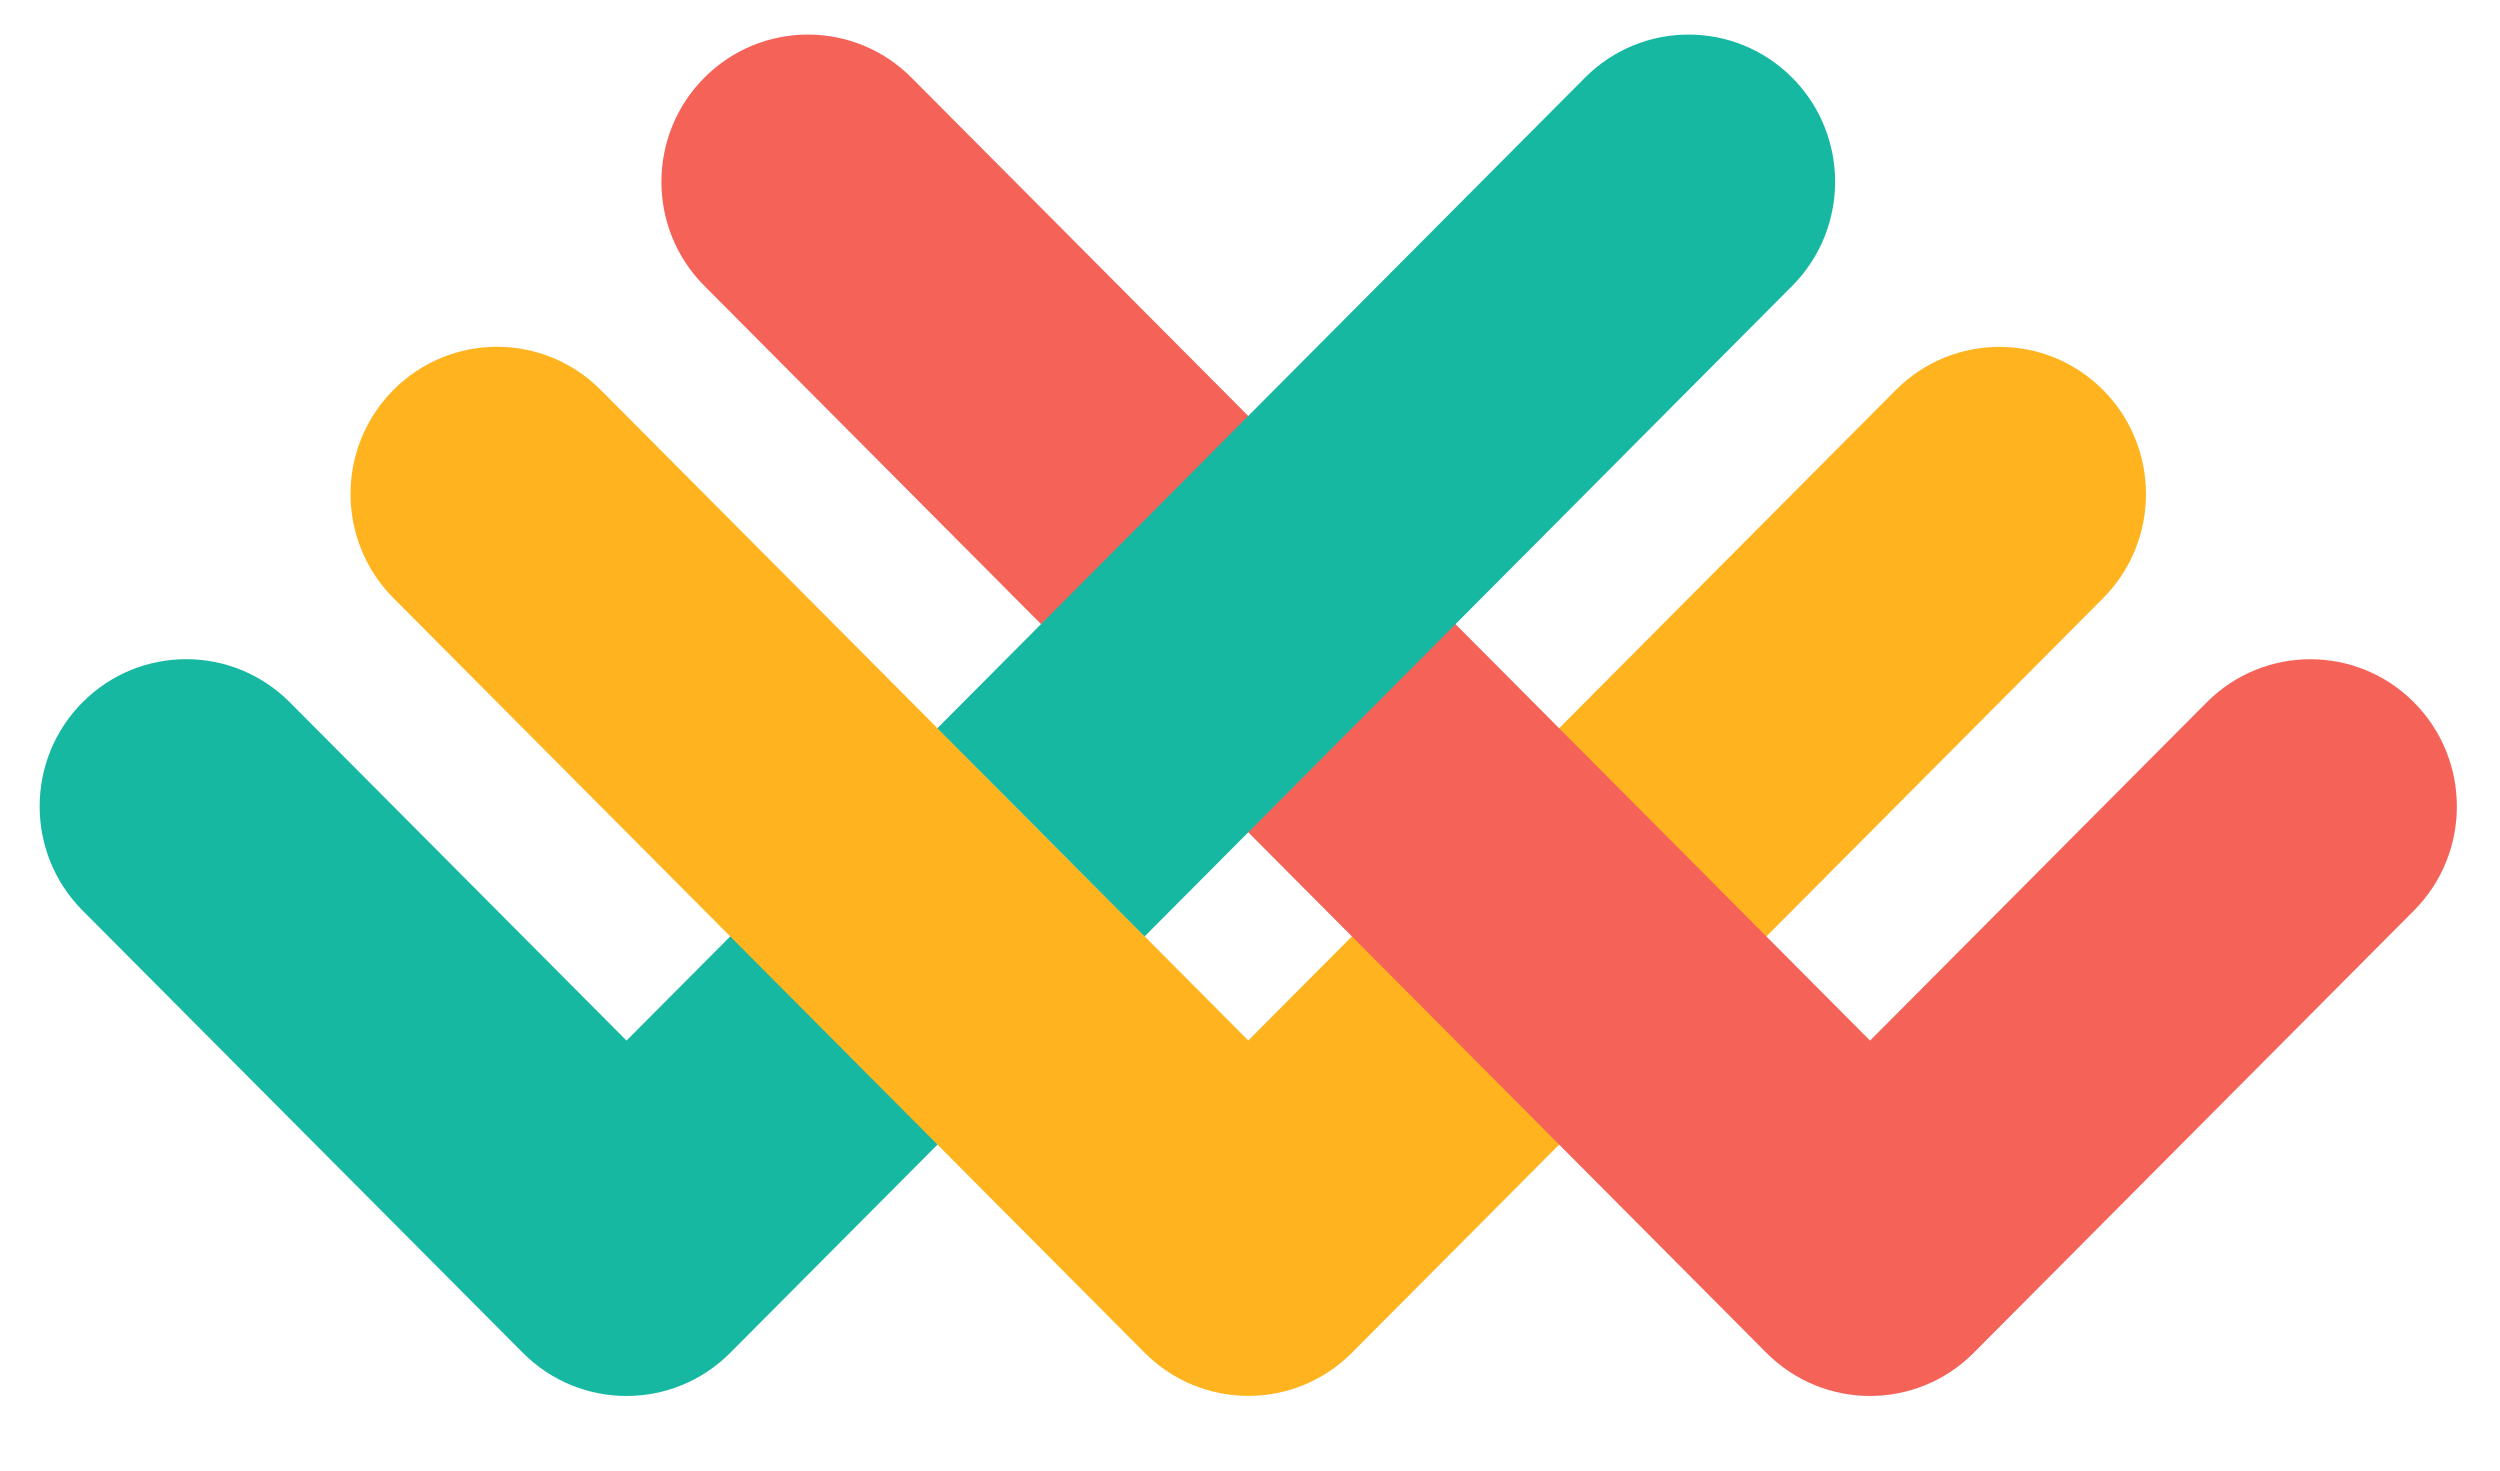
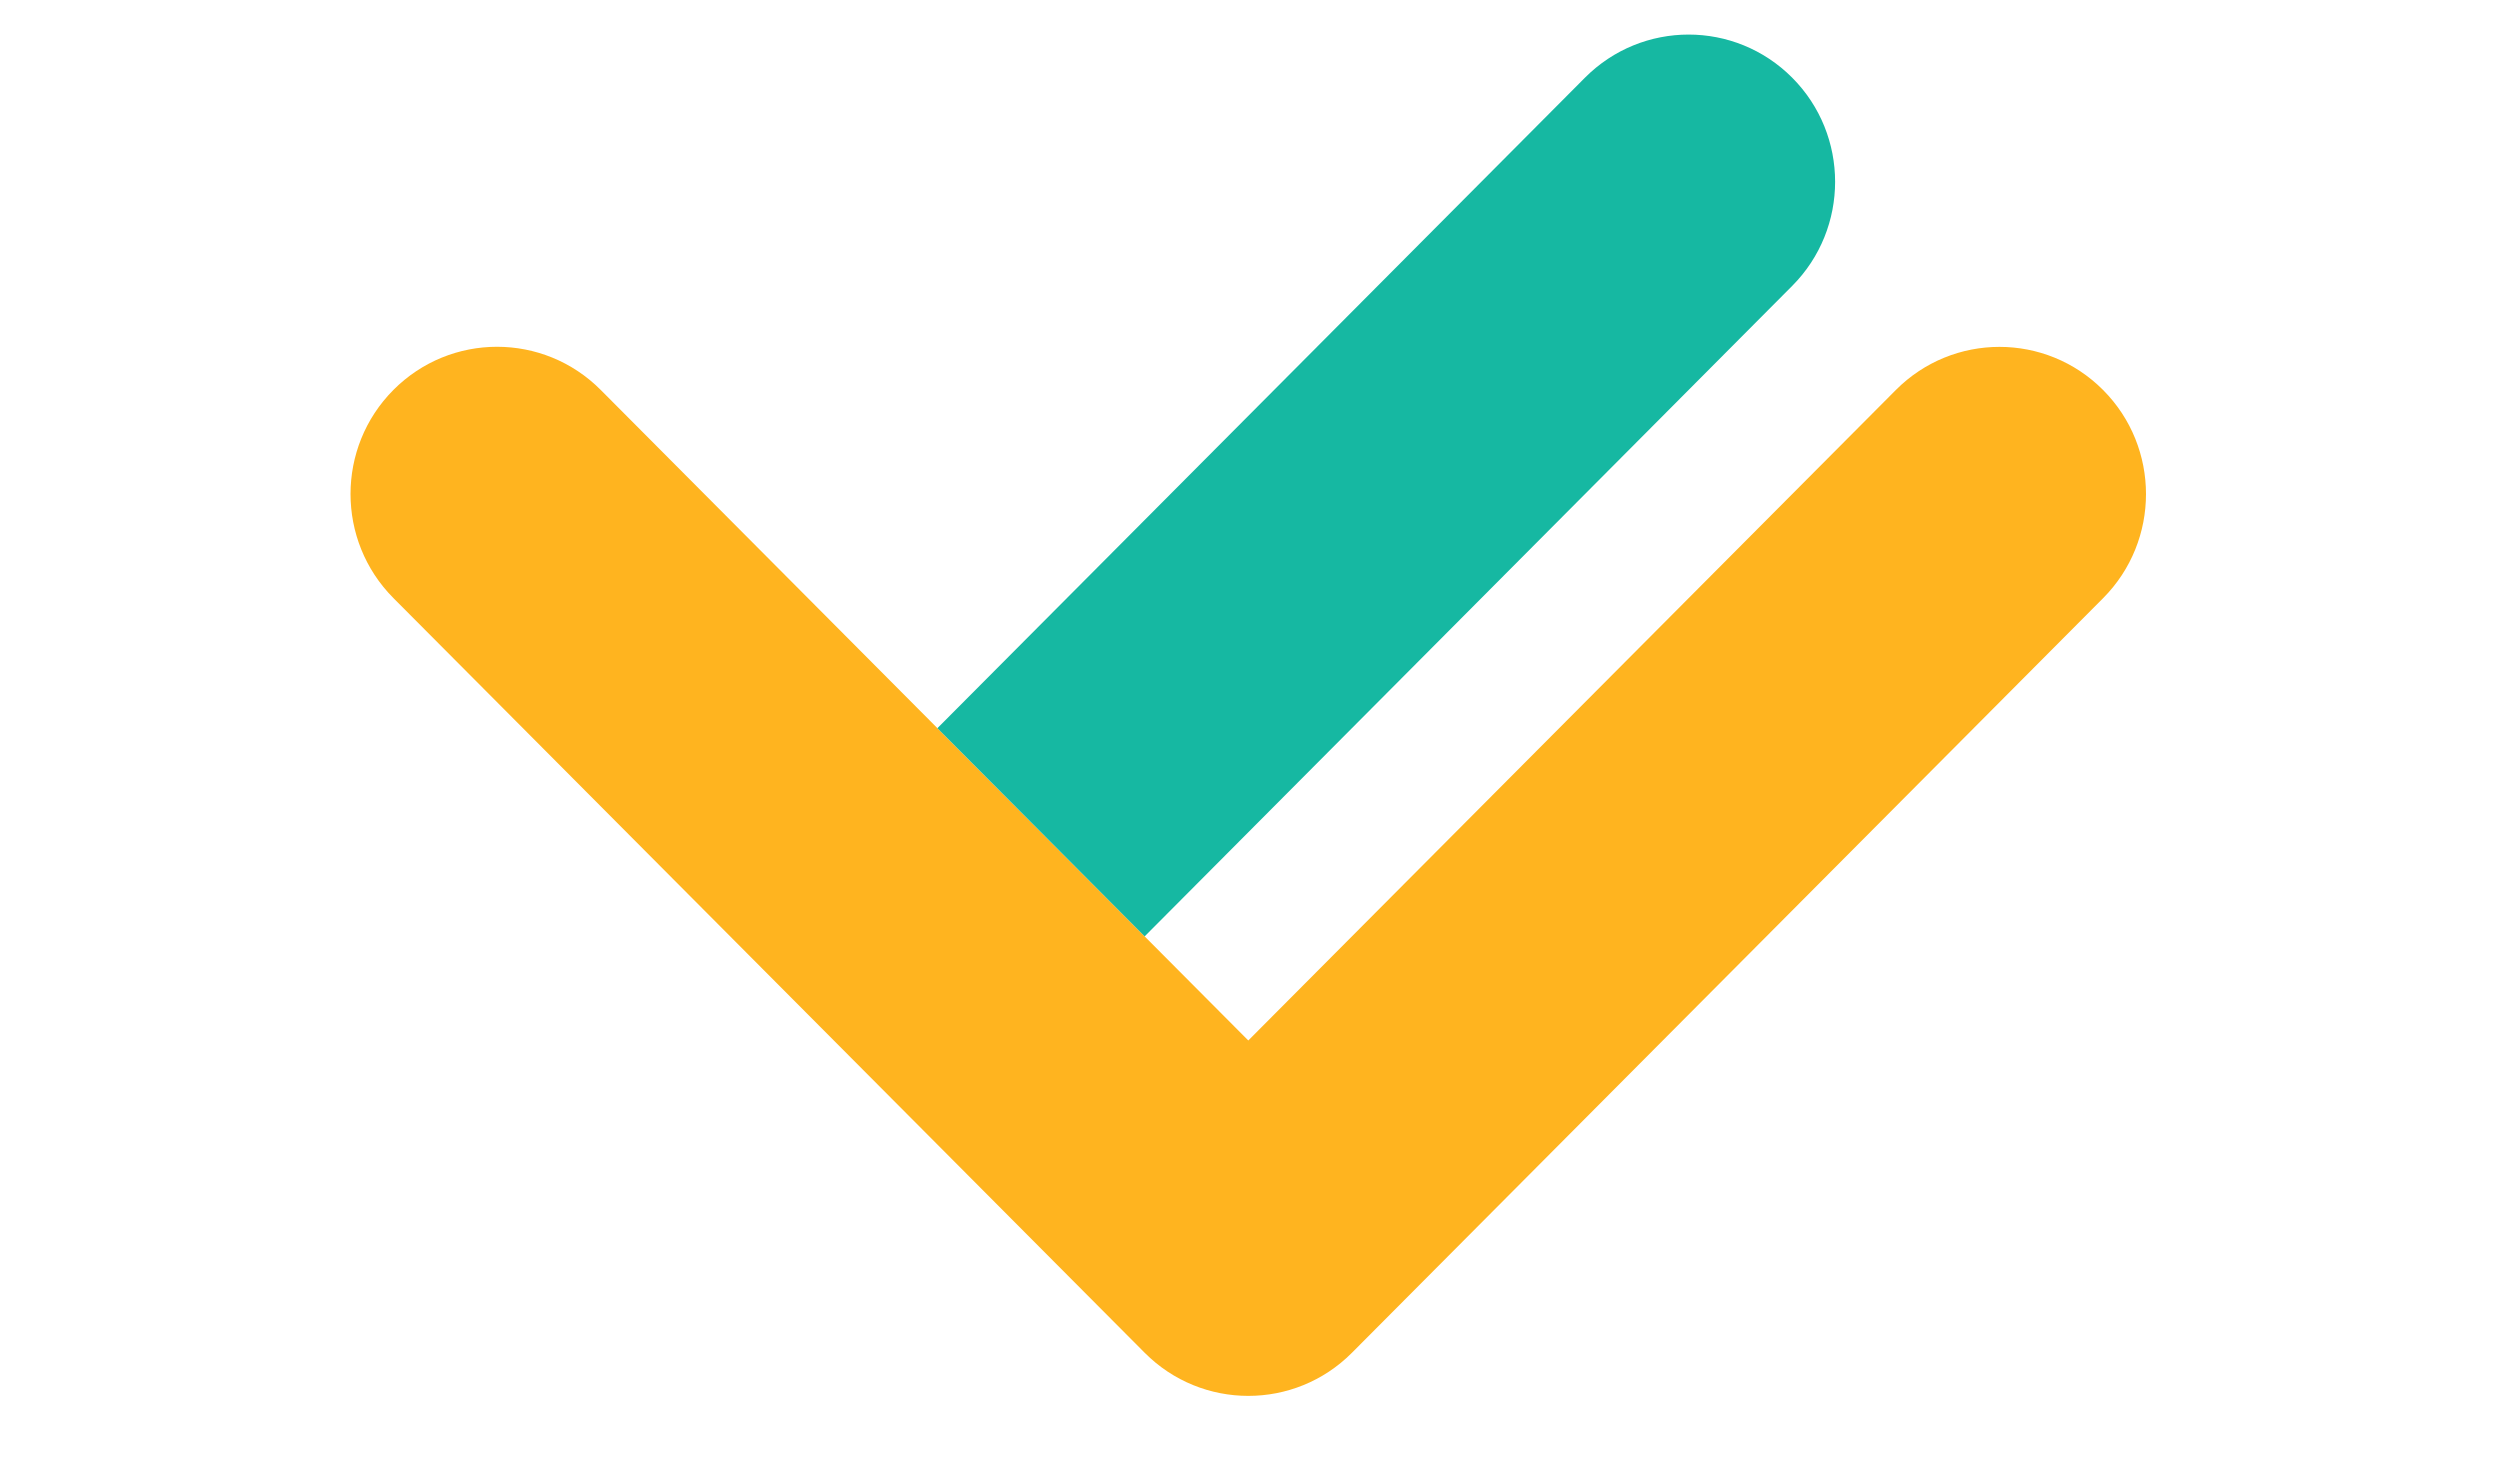
<svg xmlns="http://www.w3.org/2000/svg" width="51" height="30" viewBox="0 0 51 30" fill="none">
  <g clip-path="url(#clip0_964_440)">
-     <path fill-rule="evenodd" clip-rule="evenodd" d="M12.781 21.228L5.912 14.327C4.744 13.154 2.852 13.154 1.684 14.327C0.517 15.499 0.517 17.401 1.684 18.574L10.668 27.599C11.835 28.771 13.728 28.771 14.895 27.599L23.351 19.104L19.124 14.857L12.781 21.228Z" fill="#16B8A2" />
    <path fill-rule="evenodd" clip-rule="evenodd" d="M38.675 7.956L25.465 21.226L12.254 7.954C11.086 6.781 9.194 6.781 8.026 7.954C6.859 9.127 6.859 11.028 8.026 12.201L23.352 27.597C24.519 28.769 26.412 28.769 27.579 27.597L42.903 12.203C44.07 11.03 44.07 9.128 42.903 7.956C41.735 6.783 39.843 6.783 38.675 7.956Z" fill="#FFB41F" />
-     <path fill-rule="evenodd" clip-rule="evenodd" d="M49.245 18.575L40.263 27.598C39.095 28.771 37.203 28.771 36.035 27.598L14.368 5.831C13.201 4.659 13.201 2.758 14.368 1.585C15.536 0.412 17.428 0.412 18.595 1.585L38.149 21.228L45.017 14.328C46.185 13.155 48.077 13.155 49.245 14.328C50.412 15.501 50.412 17.402 49.245 18.575Z" fill="#F56358" />
    <path fill-rule="evenodd" clip-rule="evenodd" d="M36.561 1.585C35.394 0.412 33.501 0.412 32.333 1.585L19.123 14.855L23.351 19.102L36.561 5.832C37.728 4.659 37.728 2.757 36.561 1.585Z" fill="#16B8A2" />
  </g>
  <defs>
    <clipPath id="clip0_964_440">
      <rect width="50" height="28.75" fill="white" transform="translate(0.809 0.699)" />
    </clipPath>
  </defs>
</svg>